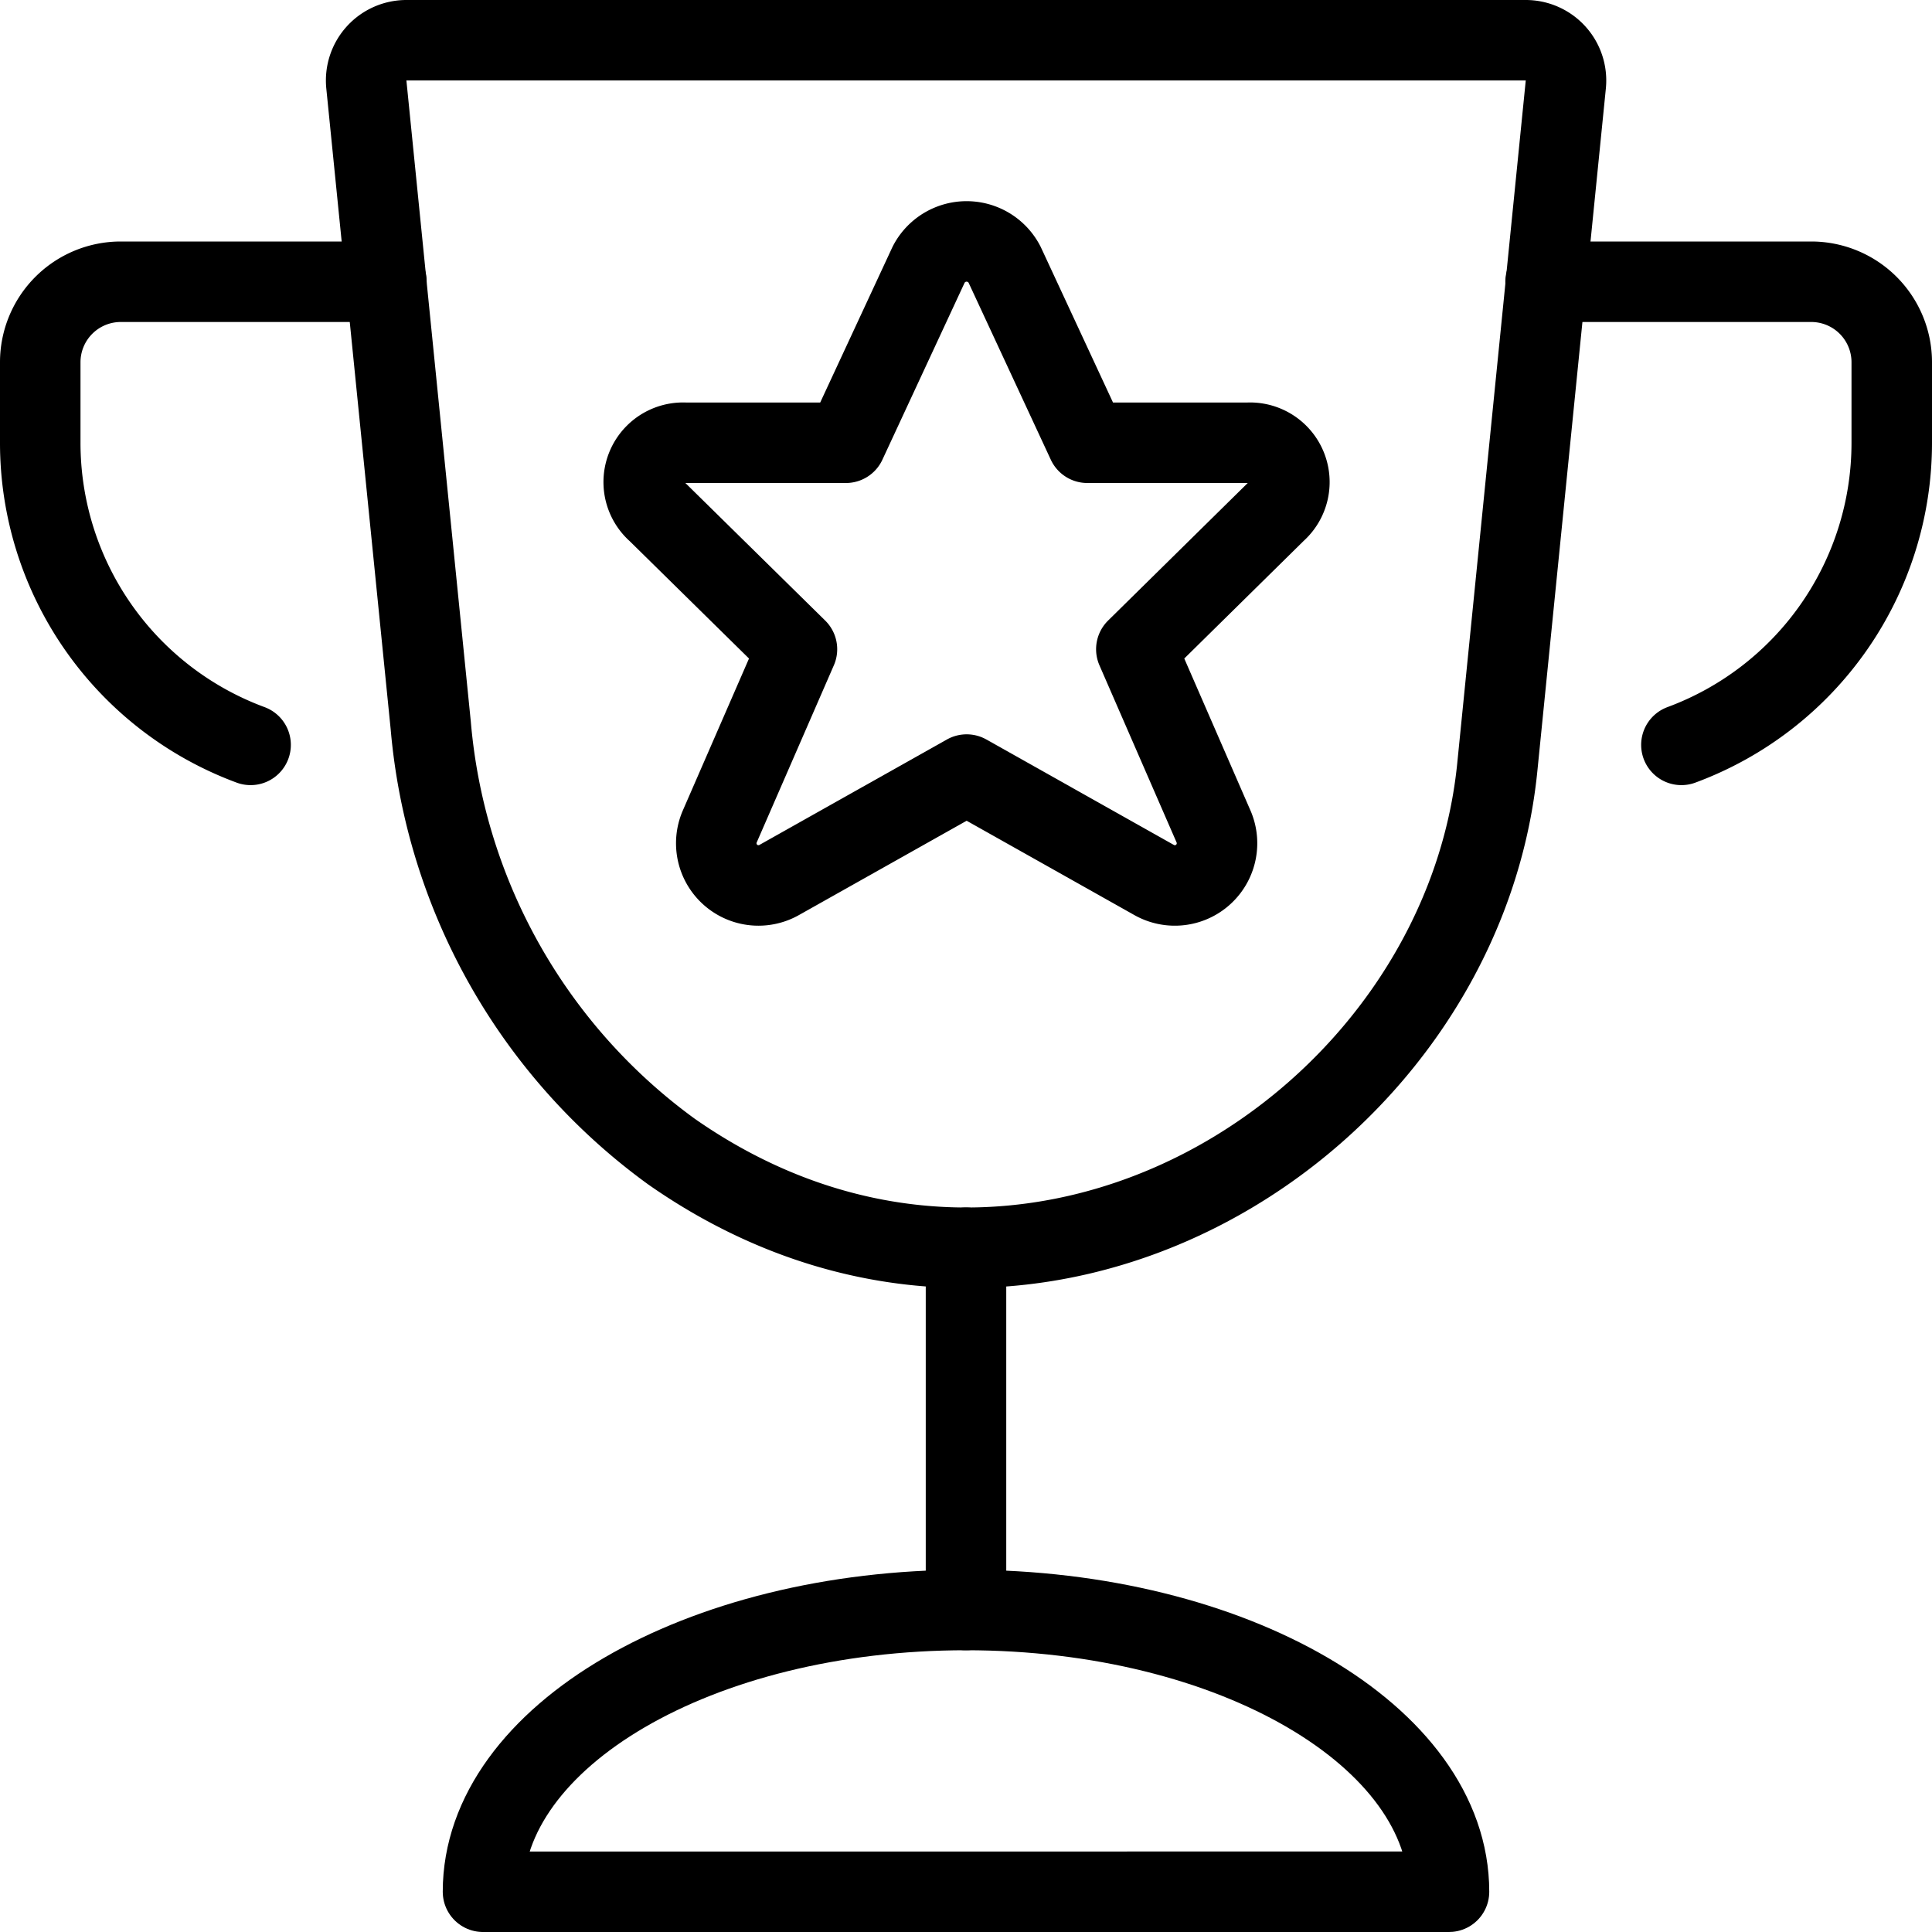
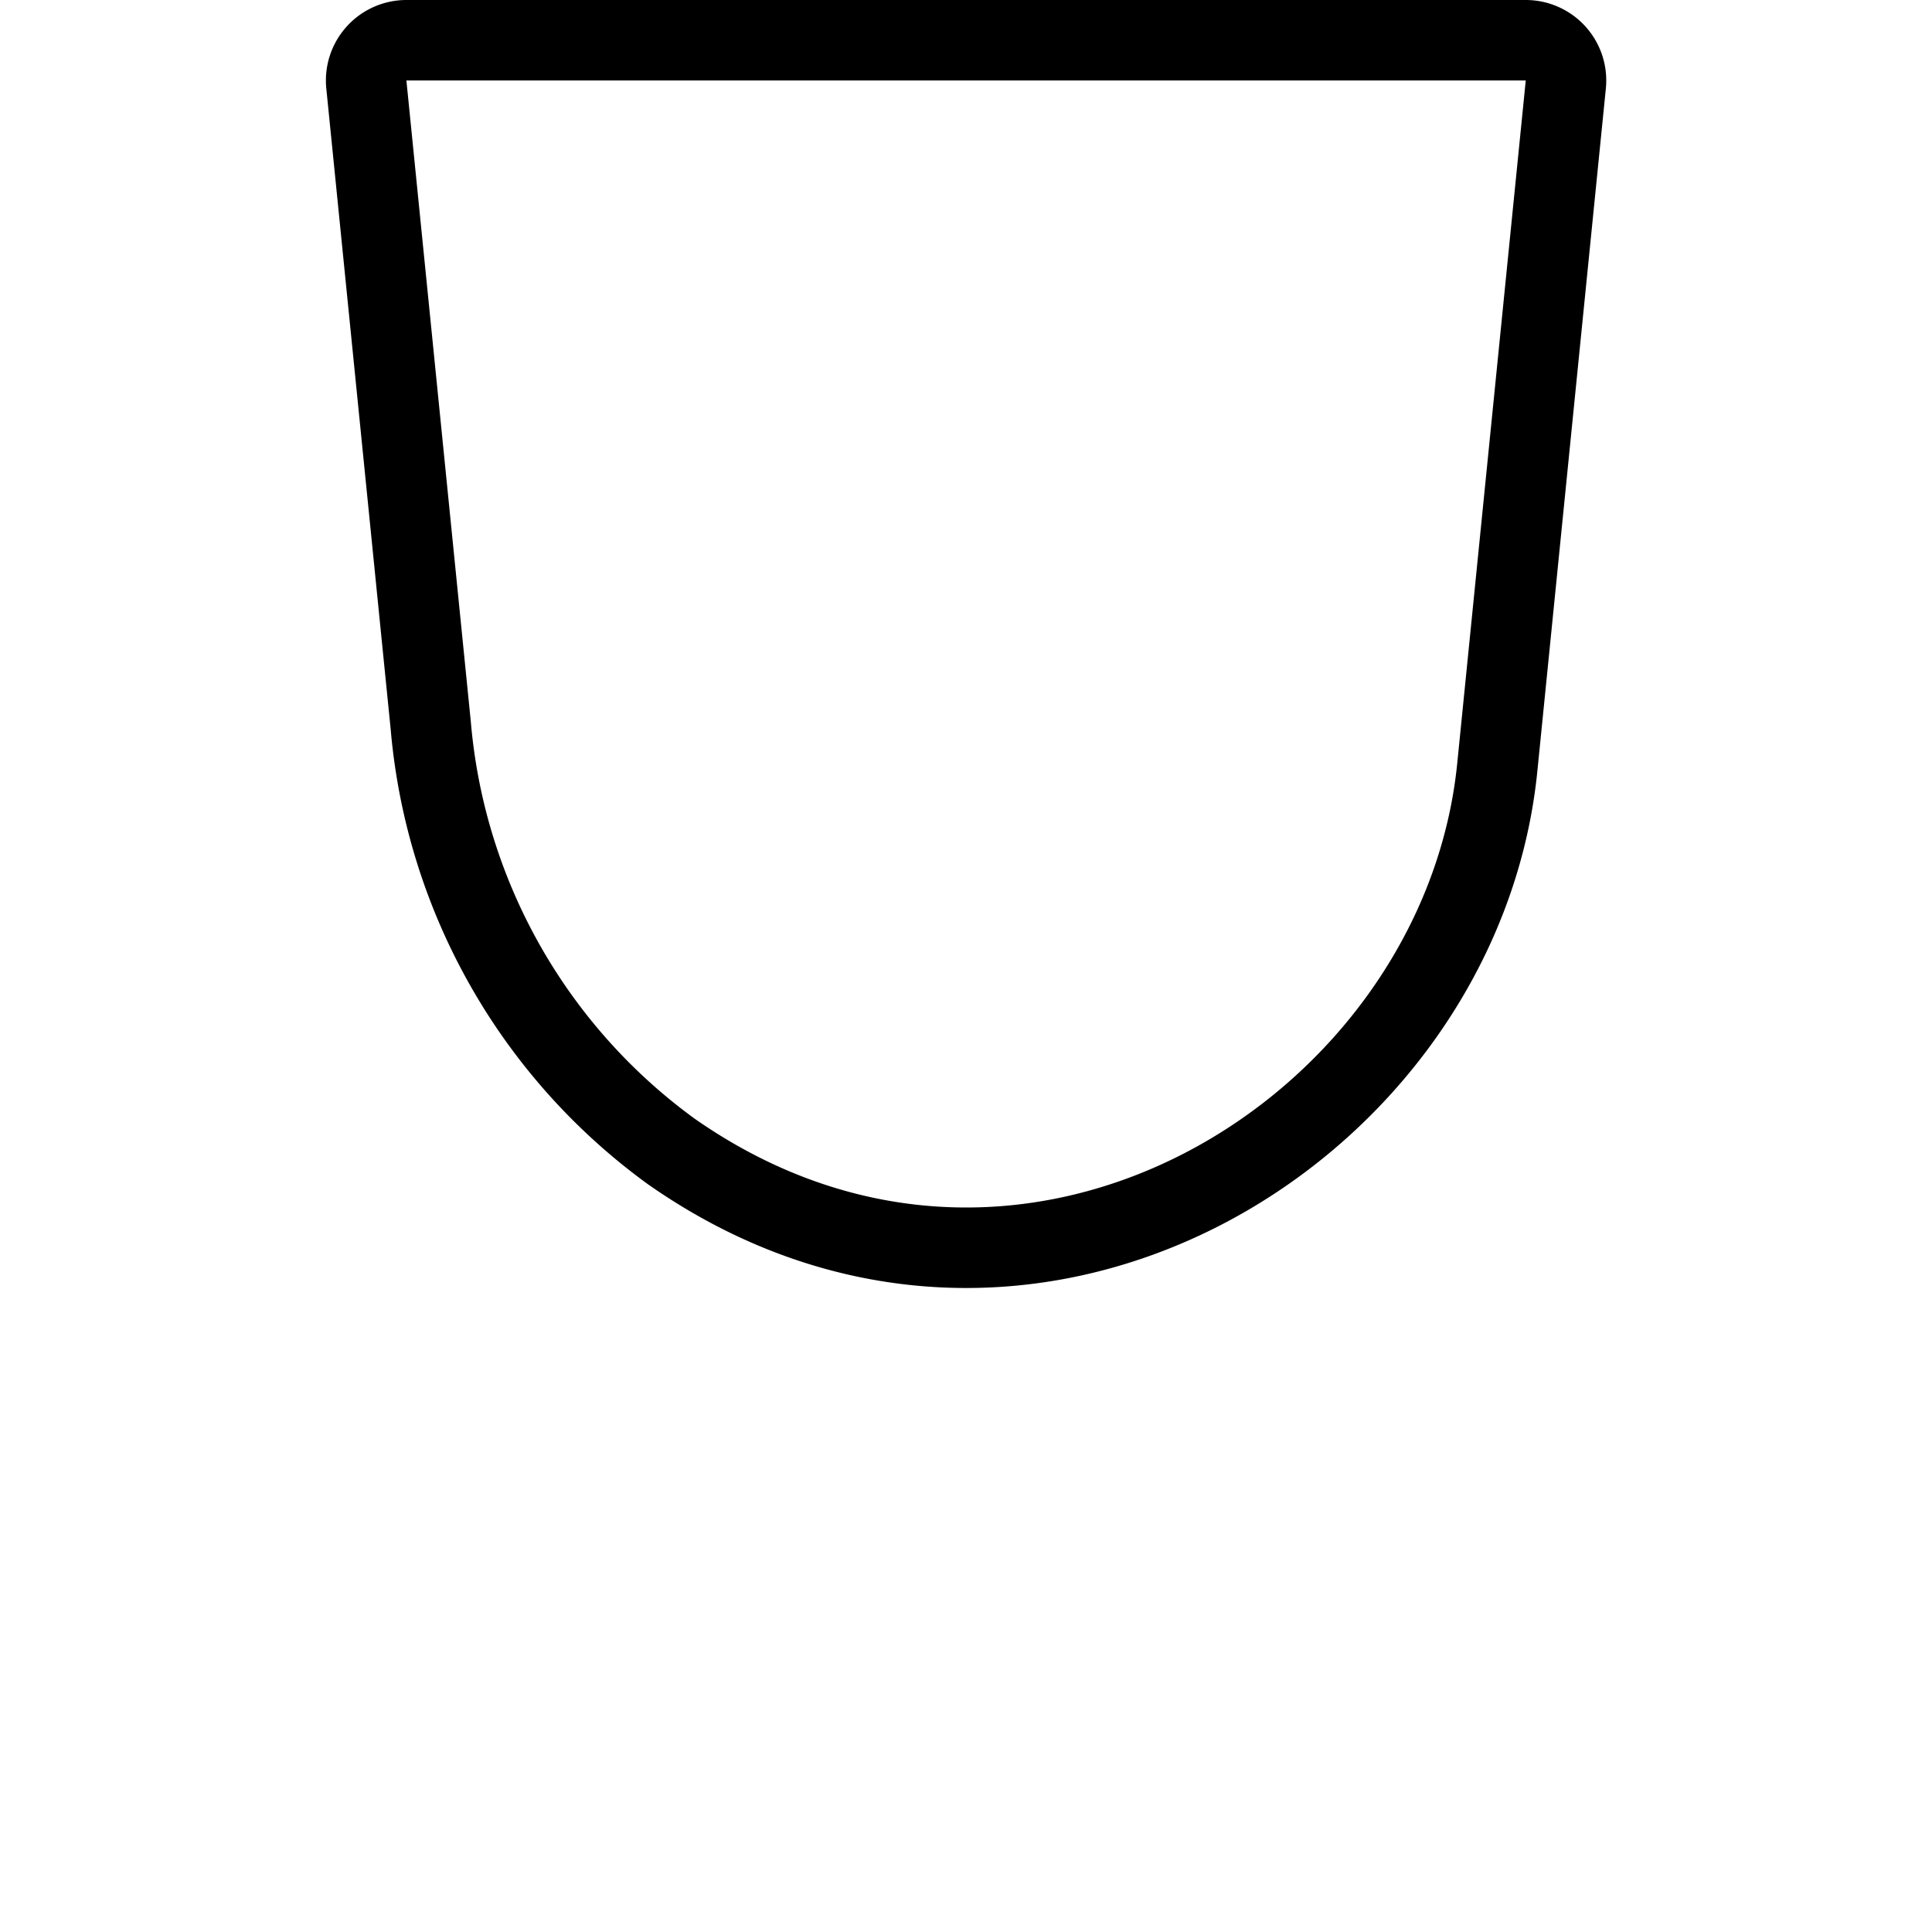
<svg xmlns="http://www.w3.org/2000/svg" viewBox="0 0 24 24">
  <g transform="matrix(1,0,0,1,0,0)">
-     <path d="M3.113,9.253A4,4,0,0,1,.5,5.5v-1a1,1,0,0,1,1-1H4.8" fill="none" stroke="#000000" stroke-linecap="round" stroke-linejoin="round" />
-     <path d="M20.887,9.253A4,4,0,0,0,23.5,5.5v-1a1,1,0,0,0-1-1H19.2" fill="none" stroke="#000000" stroke-linecap="round" stroke-linejoin="round" />
-     <path d="M12.479,3.287,13.507,5.5h2a.489.489,0,0,1,.345.855L14.116,8.065l.962,2.209a.524.524,0,0,1-.746.655L12.008,9.622,9.684,10.929a.524.524,0,0,1-.746-.655L9.9,8.065,8.164,6.357A.489.489,0,0,1,8.508,5.5h2l1.029-2.215A.53.53,0,0,1,12.479,3.287Z" fill="none" stroke="#000000" stroke-linecap="round" stroke-linejoin="round" />
-     <path d="M12 15.5L12 20" fill="none" stroke="#000000" stroke-linecap="round" stroke-linejoin="round" />
-     <path d="M6,23.5C6,21.567,8.686,20,12,20s6,1.567,6,3.5Z" fill="none" stroke="#000000" stroke-linecap="round" stroke-linejoin="round" />
    <path d="M18.6,9.53c-.449,4.492-5.838,7.865-10.258,4.776A7.312,7.312,0,0,1,5.351,9.013l-.8-7.963a.5.5,0,0,1,.5-.55h13.9a.5.5,0,0,1,.5.55Z" fill="none" stroke="#000000" stroke-linecap="round" stroke-linejoin="round" />
  </g>
</svg>